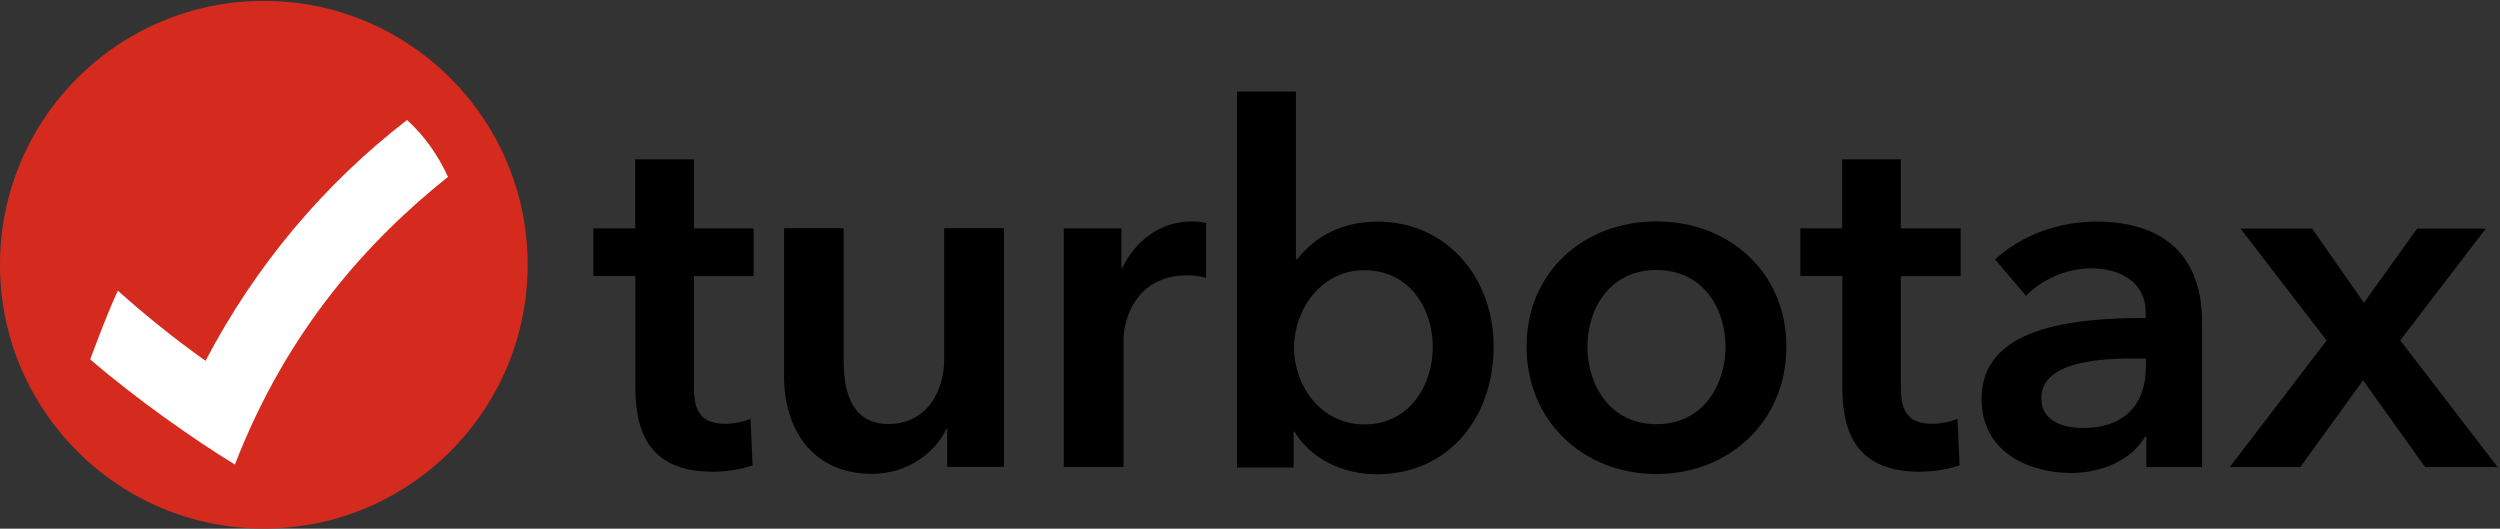
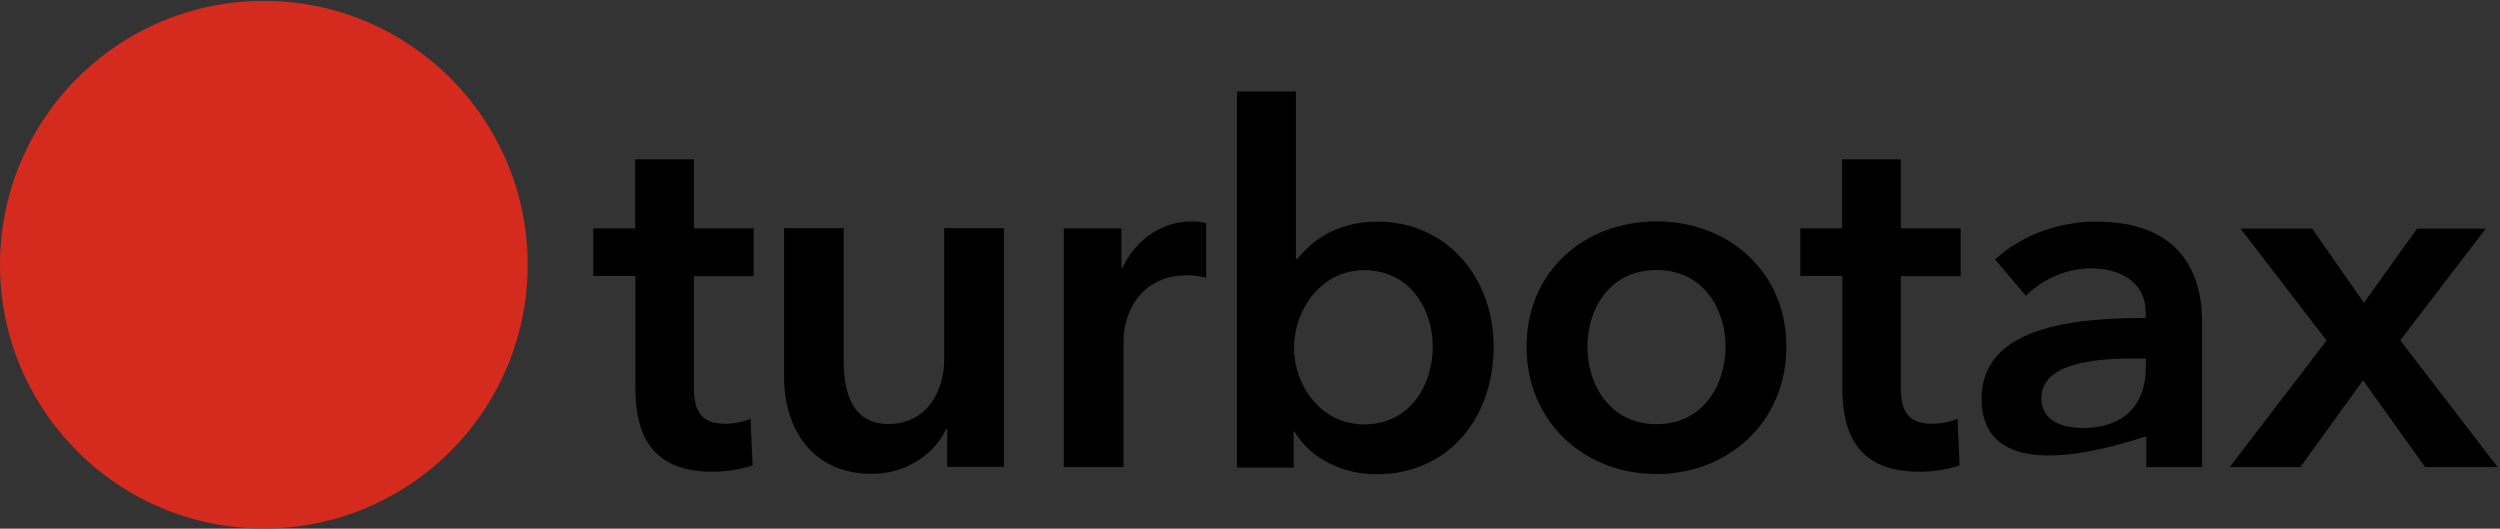
<svg xmlns="http://www.w3.org/2000/svg" width="506" height="107" viewBox="0 0 506 107" fill="none">
  <rect x="0" y="0" width="506" height="107" fill="#333333" stroke="none" />
  <path d="M120.094 55.887V46.224H128.559V32.244H140.444V46.224H152.543V55.887H140.444V78.332C140.444 82.693 141.47 85.771 146.772 85.771C148.396 85.771 150.491 85.429 151.902 84.745L152.33 94.194C150.192 94.963 146.986 95.476 144.292 95.476C131.509 95.476 128.602 87.61 128.602 78.375V55.844H120.137L120.094 55.887Z" fill="black" />
  <path d="M203.164 94.495H191.706V86.756H191.535C189.397 91.588 183.668 95.906 176.528 95.906C163.959 95.906 158.7 86.243 158.7 76.367V46.184H170.757V72.947C170.757 78.676 172.039 85.816 179.82 85.816C187.601 85.816 191.107 79.146 191.107 72.733V46.184H203.206V94.495H203.164Z" fill="black" />
  <path d="M226.977 46.224V54.262H227.148C229.799 48.704 234.887 44.813 241.214 44.813C242.155 44.813 243.352 44.899 244.121 45.155V56.229C242.497 55.801 241.471 55.716 240.402 55.716C229.543 55.716 227.405 65.164 227.405 68.67V94.536H215.306V46.224H226.935H226.977Z" fill="black" />
  <path d="M262.291 18.479V52.383H262.633C265.113 49.262 269.987 44.858 278.837 44.858C292.604 44.858 302.309 55.931 302.309 70.211C302.309 84.491 293.245 95.991 278.58 95.991C271.825 95.991 265.284 92.87 261.992 87.355H261.821V94.623H250.363V18.522H262.334L262.291 18.479ZM276.101 54.692C267.251 54.692 261.907 62.857 261.907 70.382C261.907 77.906 267.251 85.901 276.101 85.901C285.464 85.901 289.996 77.778 289.996 70.211C289.996 62.644 285.464 54.692 276.101 54.692Z" fill="black" />
  <path d="M335.272 44.813C349.851 44.813 361.565 54.989 361.565 70.166C361.565 85.344 349.893 95.946 335.272 95.946C320.65 95.946 308.979 85.386 308.979 70.166C308.979 54.946 320.65 44.813 335.272 44.813ZM335.272 85.857C344.849 85.857 349.252 77.733 349.252 70.166C349.252 62.599 344.806 54.647 335.272 54.647C325.738 54.647 321.291 62.599 321.291 70.166C321.291 77.733 325.738 85.857 335.272 85.857Z" fill="black" />
  <path d="M364.386 55.887V46.224H372.851V32.244H384.736V46.224H396.835V55.887H384.736V78.332C384.736 82.693 385.762 85.771 391.064 85.771C392.688 85.771 394.826 85.429 396.194 84.745L396.622 94.194C394.484 94.963 391.278 95.476 388.584 95.476C375.801 95.476 372.894 87.61 372.894 78.375V55.844H364.429L364.386 55.887Z" fill="black" />
-   <path d="M434.501 88.38H434.159C431.765 92.613 426.036 95.734 419.153 95.734C411.415 95.734 401.068 92.014 401.068 80.727C401.068 66.32 419.153 64.353 434.288 64.353V63.156C434.288 57.213 429.243 54.306 423.215 54.306C418.084 54.306 413.168 56.7 410.047 59.864L403.805 52.51C409.277 47.465 416.887 44.857 424.198 44.857C441.513 44.857 445.703 55.503 445.703 65.165V94.537H434.416V88.38H434.459H434.501ZM434.33 72.562H431.594C423.941 72.562 413.168 73.502 413.168 80.599C413.168 85.217 417.486 86.627 421.633 86.627C429.884 86.627 434.33 81.925 434.33 74.272V72.562Z" fill="black" />
+   <path d="M434.501 88.38H434.159C411.415 95.734 401.068 92.014 401.068 80.727C401.068 66.32 419.153 64.353 434.288 64.353V63.156C434.288 57.213 429.243 54.306 423.215 54.306C418.084 54.306 413.168 56.7 410.047 59.864L403.805 52.51C409.277 47.465 416.887 44.857 424.198 44.857C441.513 44.857 445.703 55.503 445.703 65.165V94.537H434.416V88.38H434.459H434.501ZM434.33 72.562H431.594C423.941 72.562 413.168 73.502 413.168 80.599C413.168 85.217 417.486 86.627 421.633 86.627C429.884 86.627 434.33 81.925 434.33 74.272V72.562Z" fill="black" />
  <path d="M470.885 68.886L453.484 46.27H467.977L478.452 61.276L489.226 46.27H503.121L485.806 68.886L505.515 94.538H490.85L478.281 76.966L465.583 94.538H451.304L470.927 68.886H470.885Z" fill="black" />
  <path d="M53.399 106.977C82.89 106.977 106.798 83.07 106.798 53.578C106.798 24.087 82.89 0.18 53.399 0.18C23.907 0.18 0 24.087 0 53.578C0 83.07 23.907 106.977 53.399 106.977Z" fill="#D52B1E" />
-   <path d="M41.599 73.032C35.4 68.628 29.5 63.883 23.857 58.838C21.804 63.241 20.052 67.987 18.256 72.733C27.148 80.428 39.248 88.979 47.542 94.024C58.187 66.533 74.776 48.491 90.68 35.794C88.628 31.39 85.934 27.499 82.386 24.293C65.541 37.29 51.646 53.836 41.599 73.032Z" fill="white" />
</svg>